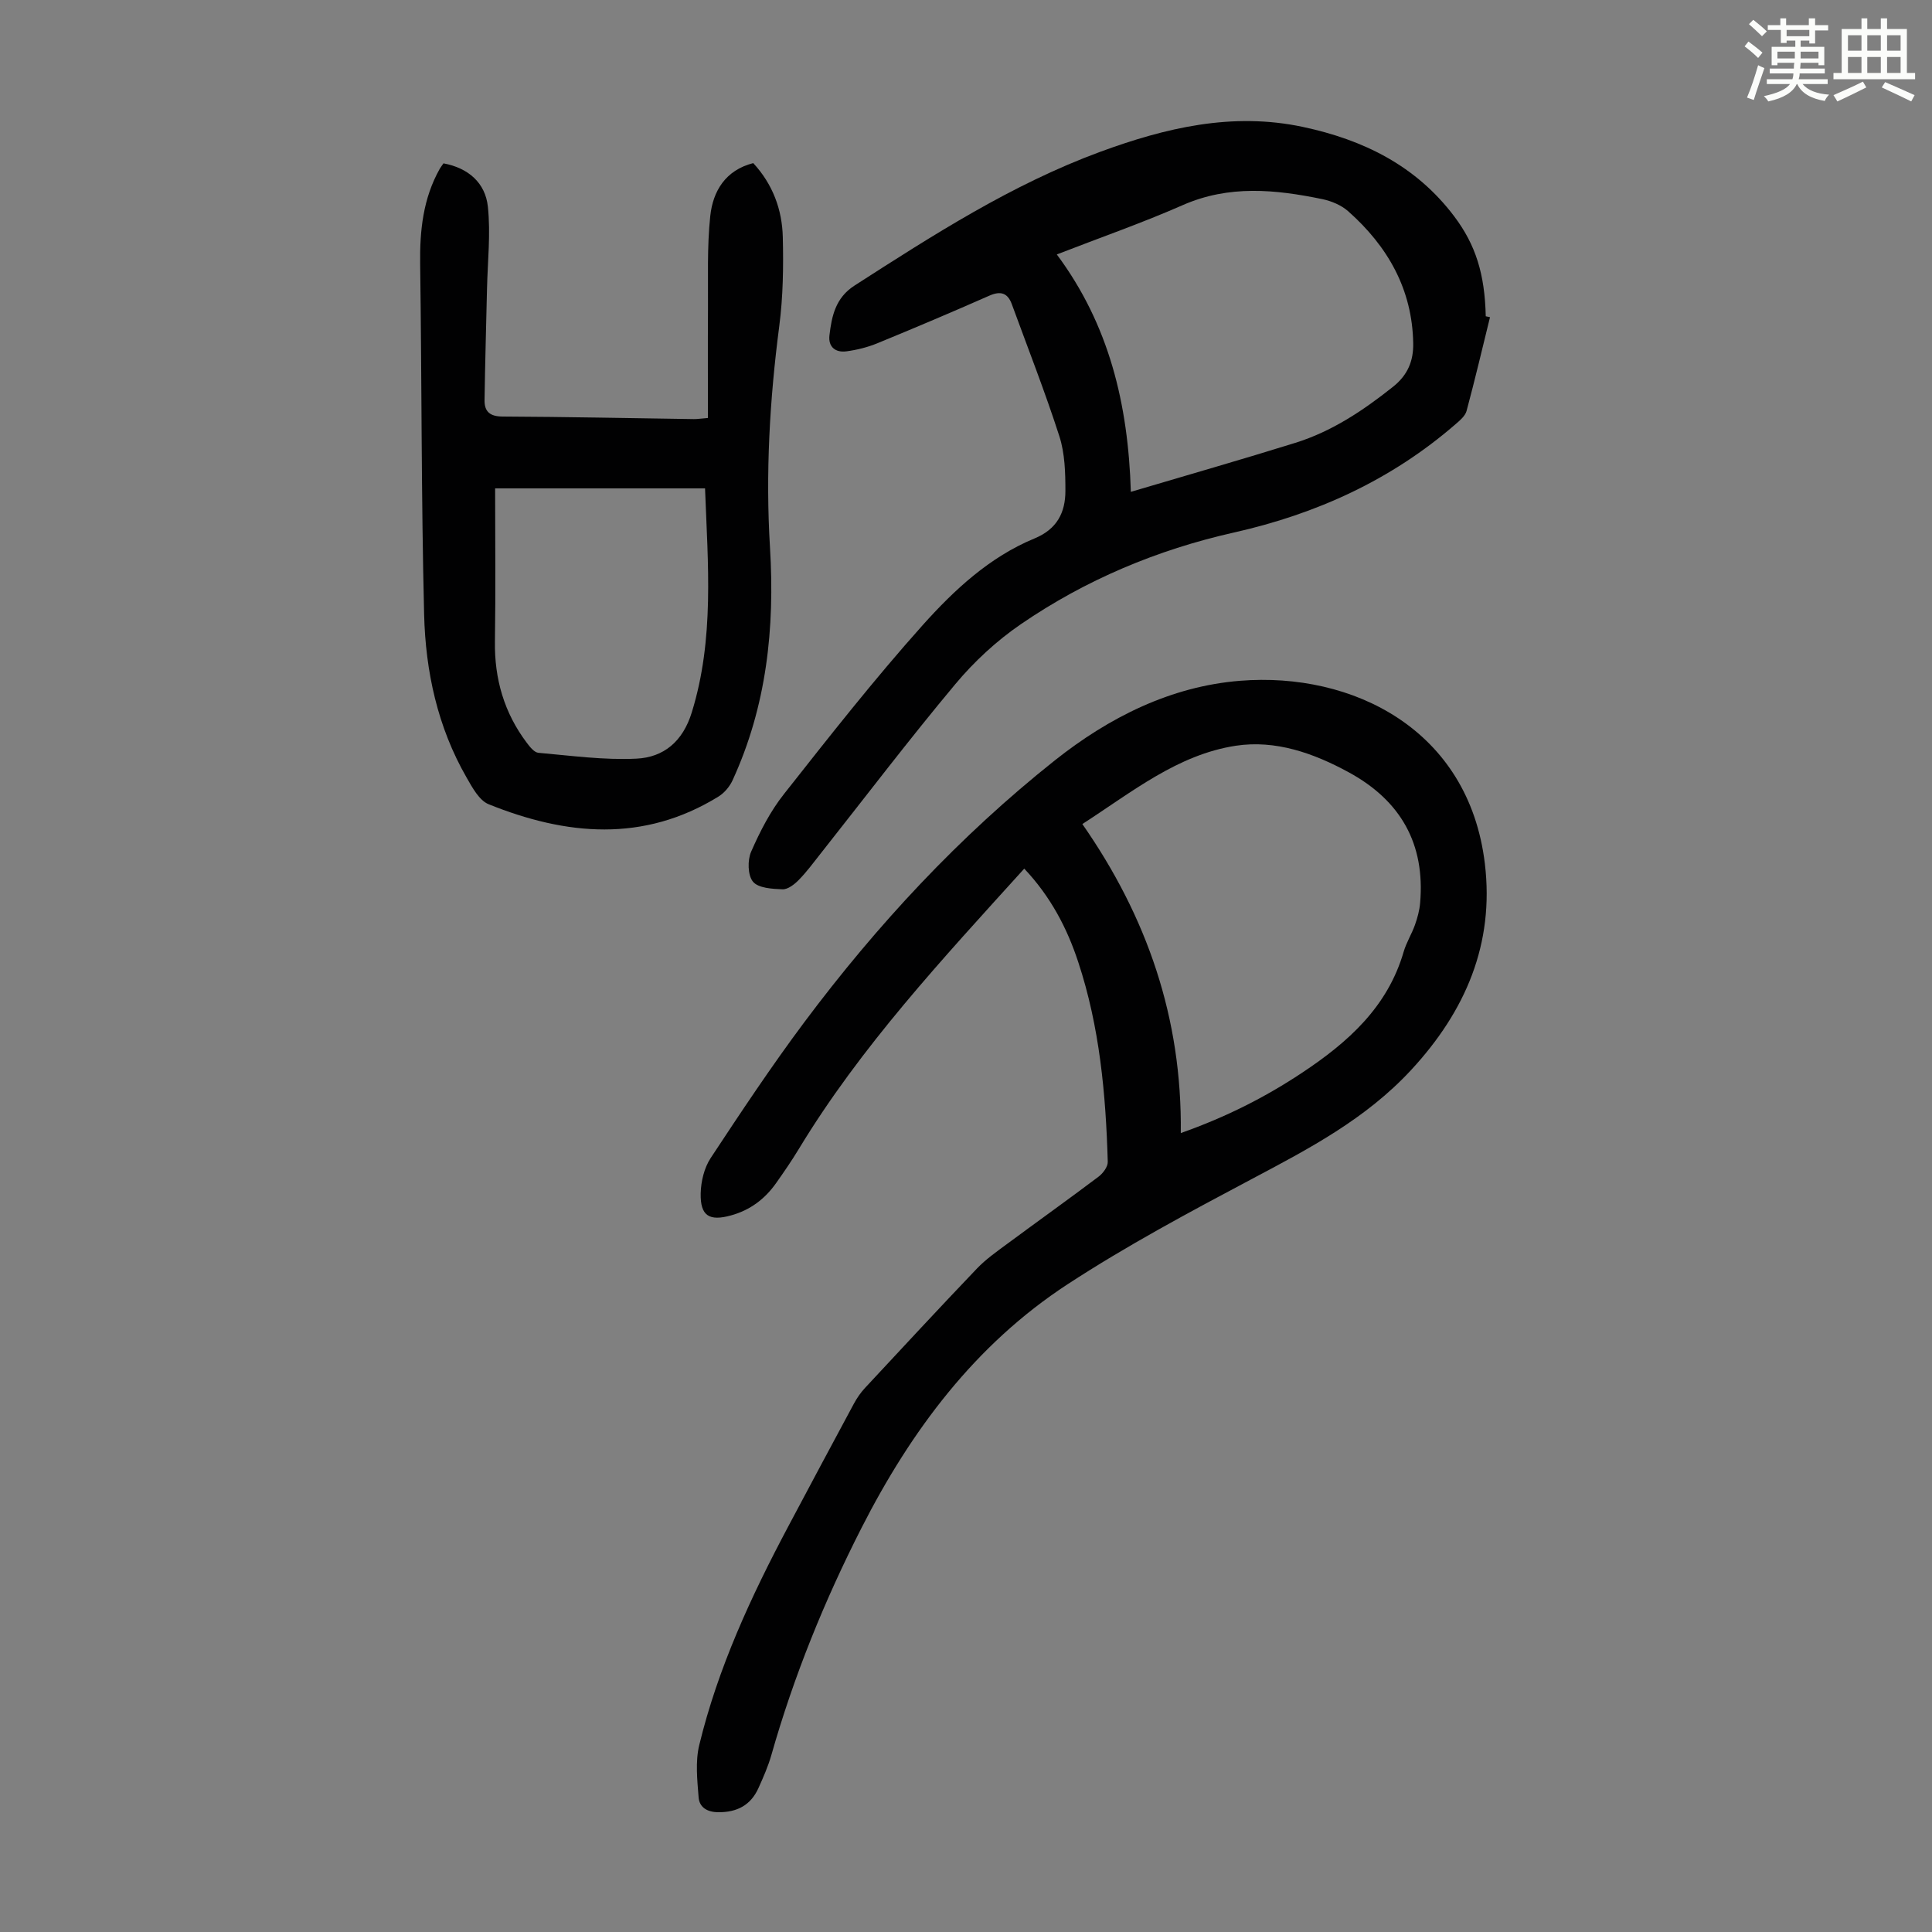
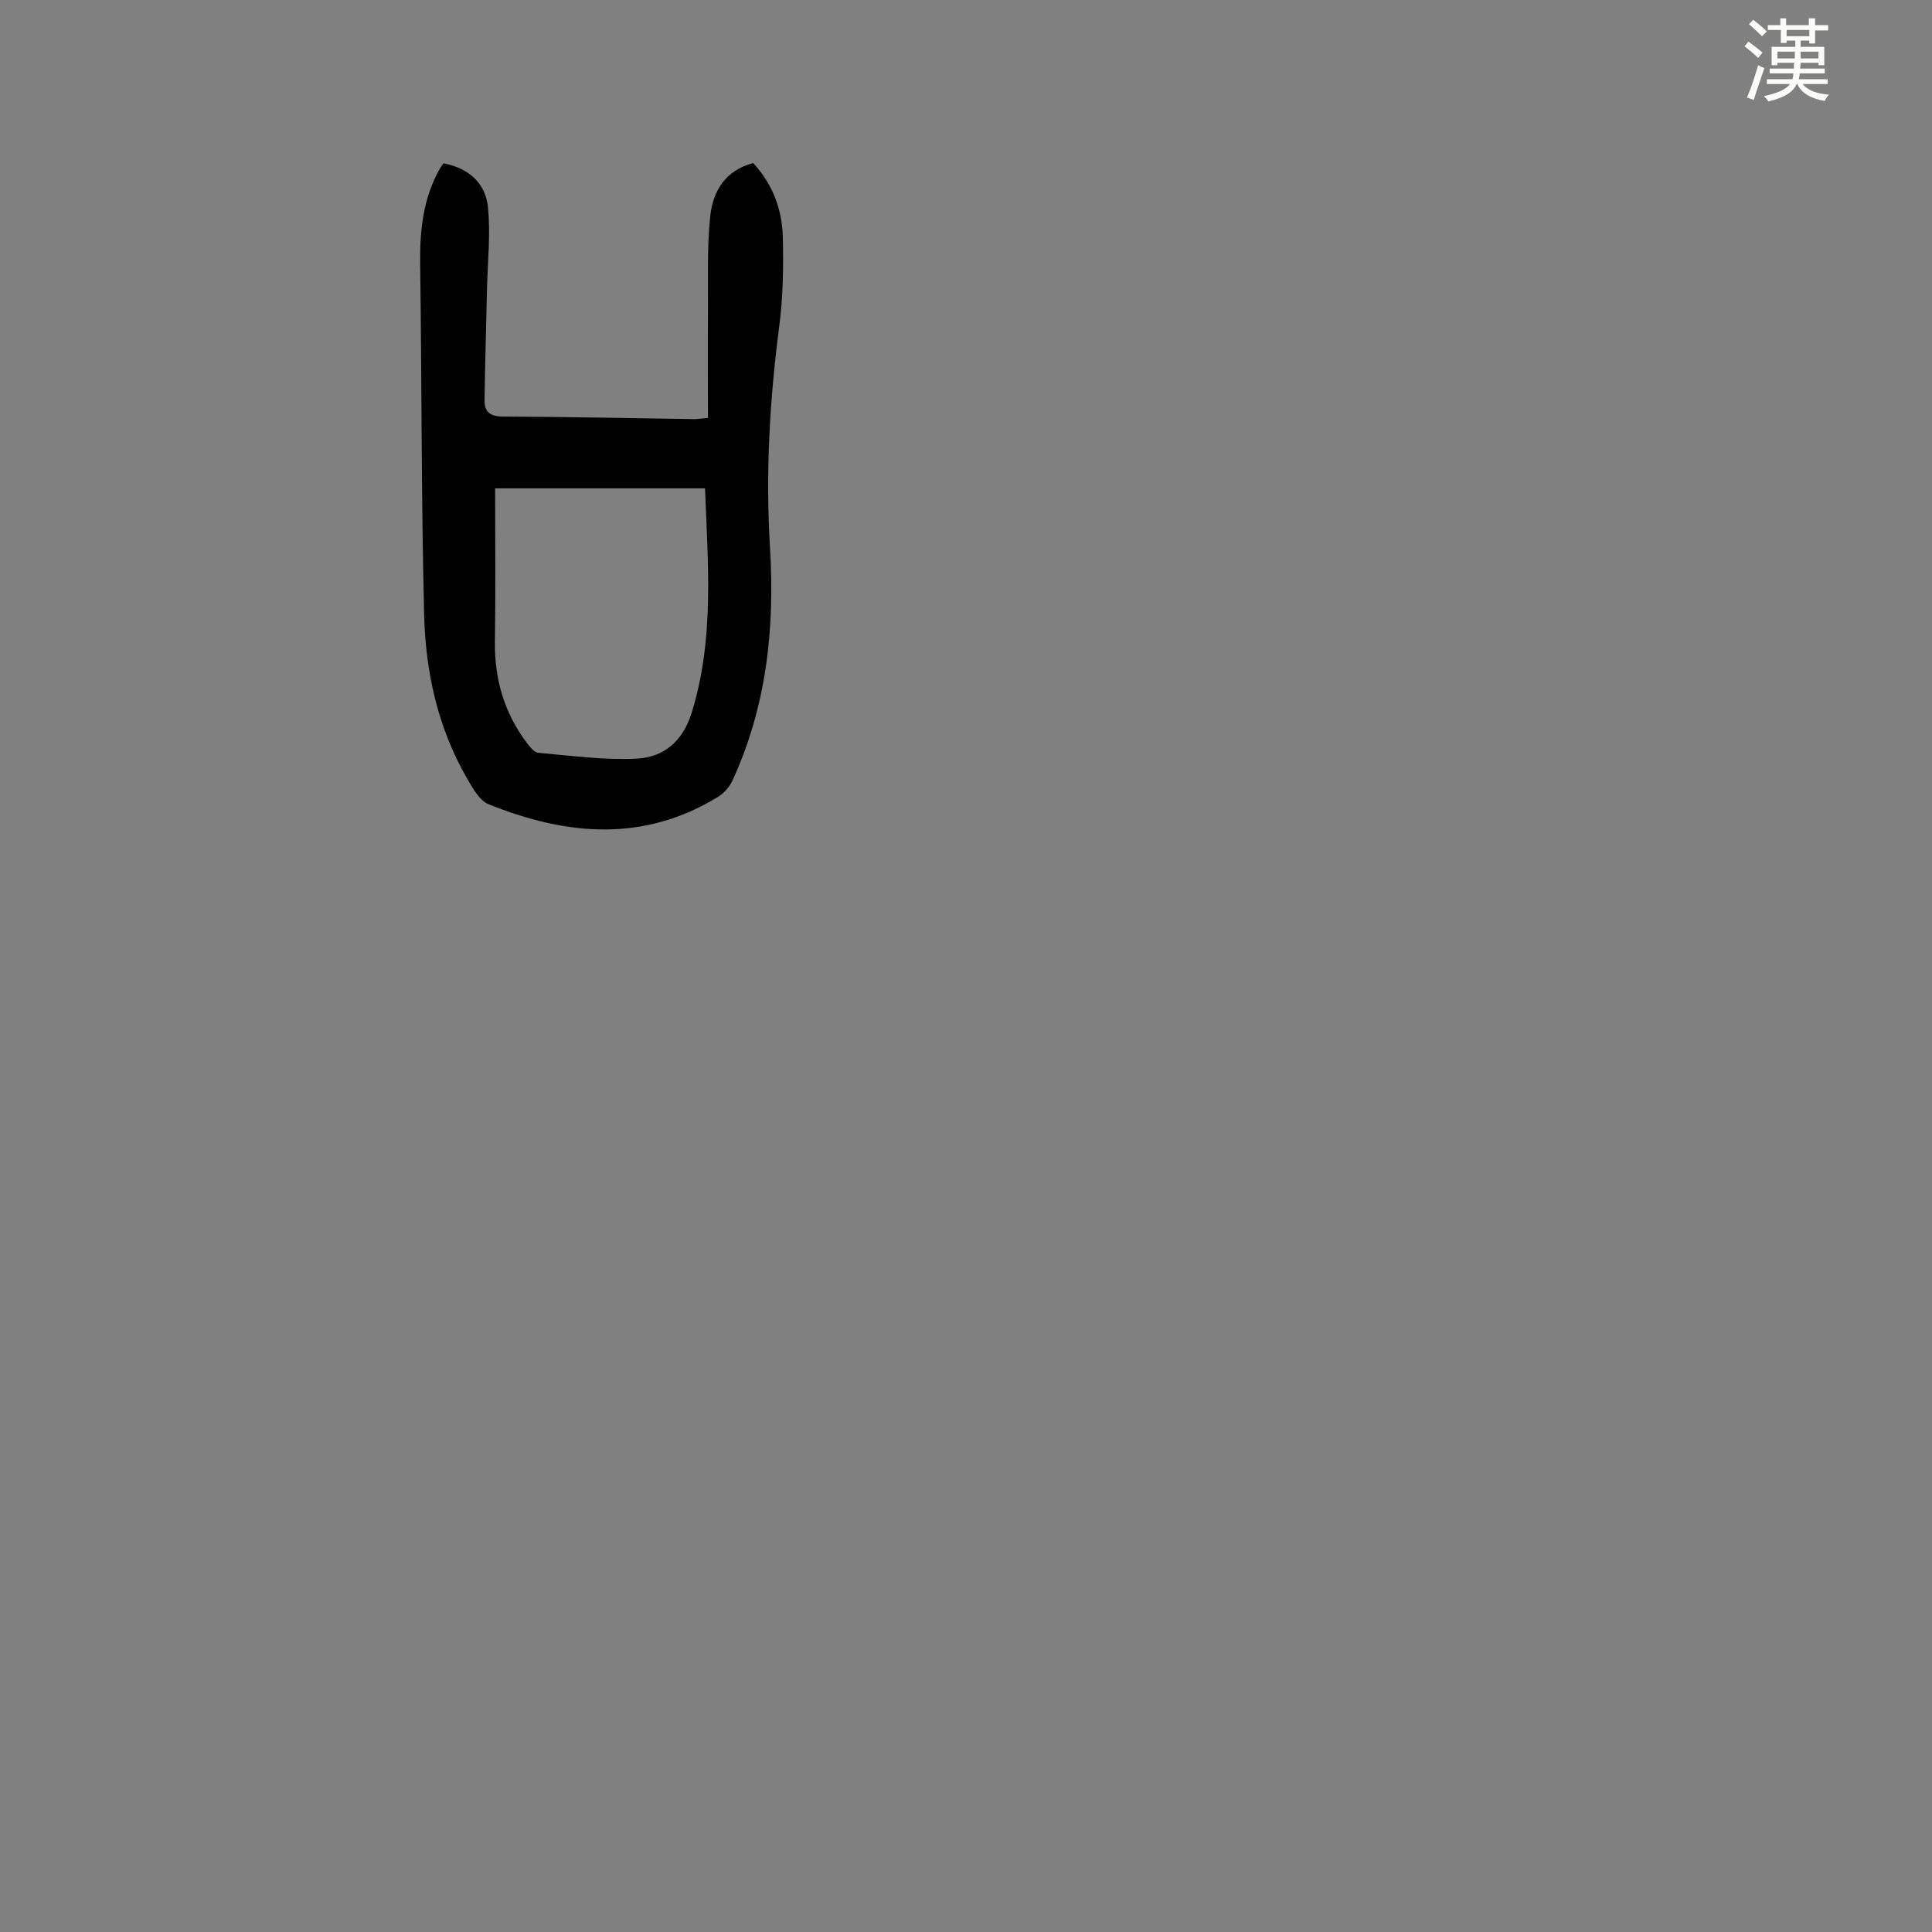
<svg xmlns="http://www.w3.org/2000/svg" enable-background="new 0 0 400 400" viewBox="0 0 400 400">
  <rect x="0" y="0" width="400" height="400" fill="#808080" stroke="none" />
  <path d="m361.2 9.6.8-1c.9.7 1.9 1.4 2.9 2.3l-.9 1.1c-1-1-2-1.8-2.8-2.4zm.5 10.6c.9-2.1 1.6-4.3 2.3-6.7.4.2.8.4 1.3.6-.7 2.1-1.5 4.3-2.2 6.6zm.4-15.2.9-.9c1 .8 2 1.6 2.8 2.4l-1 1c-.9-.9-1.8-1.7-2.7-2.5zm12.5-1.2h1.2v1.4h2.7v1.1h-2.7v2.7h-1.2v-.6h-1.8v1.3h4.9v3.8h-1.2v-.5h-3.7c0 .4-.1.9-.1 1.2h5.1v1h-5.2c0 .5-.1.9-.2 1.2h6v1h-5.2c1.1 1.3 2.9 2 5.5 2.2-.4.4-.7.8-.9 1.3-2.9-.5-4.8-1.6-5.7-3.5h-.1c-.8 1.7-2.7 2.9-5.9 3.6-.2-.4-.6-.8-.9-1.1 2.8-.6 4.6-1.4 5.4-2.5h-4.8v-1h5.3c.1-.3.2-.7.2-1.2h-4.9v-1h5c0-.4 0-.8.1-1.2h-3.5v.5h-1.2v-3.8h4.9v-1.3h-1.8v.5h-1.2v-2.7h-2.7v-1h2.6v-1.4h1.2v1.4h4.7v-1.4zm-6.6 8.3h3.6c0-.4 0-.9 0-1.4h-3.6zm1.9-4.6h4.7v-1.3h-4.7zm6.6 3.2h-3.7v1.4h3.7z" fill="#fbfcfa" />
-   <path d="m385.3 3.8h1.3v2.2h2.8v-2.2h1.3v2.2h4.1v9.1h1.7v1.3h-16.9v-1.3h1.7v-9.1h4.1v-2.2zm.4 13.1.7 1.2c-1.8.9-3.8 1.9-6 2.9-.2-.4-.5-.8-.8-1.3 2.3-1 4.3-1.9 6.1-2.8zm-3.1-6.4h2.8v-3.2h-2.8zm0 4.6h2.8v-3.3h-2.8zm4-4.6h2.8v-3.2h-2.8zm0 4.6h2.8v-3.3h-2.8zm3.7 1.9c2.1.9 4.1 1.8 6.1 2.7l-.7 1.3c-2.2-1.1-4.2-2-6.1-2.9zm3.2-9.7h-2.8v3.2h2.8zm-2.8 7.8h2.8v-3.3h-2.8z" fill="#fbfcfa" />
  <g fill="#010102">
-     <path d="m212.06 179.84c-16.94 18.72-33.82 36.81-46.72 58.12-1.45 2.39-3.04 4.7-4.65 6.98-2.33 3.3-5.38 5.61-9.35 6.7-4.49 1.24-6.38.11-6.27-4.59.06-2.46.73-5.26 2.06-7.28 6.27-9.51 12.58-19.01 19.39-28.13 15.07-20.16 32.12-38.53 51.87-54.21 11.22-8.91 24-15.33 38.34-16.48 23.24-1.87 47.38 10.01 50.7 37.9 1.97 16.52-3.96 30.47-15.28 42.69-9.39 10.14-21.12 16.28-33.01 22.58-12.93 6.86-25.89 13.79-38.12 21.78-19.11 12.48-32.39 30.28-42.66 50.45-7.68 15.08-14.02 30.69-18.65 46.99-.67 2.35-1.67 4.62-2.68 6.86-1.6 3.55-4.44 5.04-8.34 5-2.31-.02-3.89-1.03-4.05-3.08-.28-3.59-.7-7.39.13-10.82 3.87-15.97 10.73-30.78 18.41-45.23 4.51-8.49 9.04-16.98 13.6-25.44.63-1.16 1.4-2.3 2.3-3.26 7.7-8.28 15.39-16.57 23.2-24.75 1.84-1.92 4.07-3.48 6.23-5.08 6.3-4.66 12.68-9.21 18.93-13.92.92-.69 1.94-2.05 1.91-3.08-.4-14.02-1.68-27.95-6.11-41.35-2.3-7.01-5.7-13.54-11.18-19.35zm32.41 54.75c9.5-3.36 17.52-7.45 25.1-12.48 9.5-6.3 17.72-13.6 21.05-25.08.56-1.92 1.67-3.66 2.34-5.56.51-1.45.93-2.98 1.06-4.51 1.07-12.26-4.03-21.2-14.75-27.05-7.31-3.99-15.21-6.77-23.43-5.51-12.03 1.85-21.42 9.54-31.75 16.21 13.38 19.2 20.66 40.14 20.38 63.98z" />
-     <path d="m308.49 65.67c-1.59 6.47-3.12 12.96-4.85 19.4-.28 1.05-1.39 1.98-2.29 2.76-13.31 11.55-28.81 18.59-45.91 22.43-15.87 3.57-30.68 9.79-44.08 18.97-5.01 3.43-9.66 7.73-13.56 12.4-9.6 11.48-18.66 23.41-27.95 35.16-1.45 1.84-2.85 3.74-4.49 5.41-.89.91-2.24 1.96-3.35 1.92-2.12-.08-5-.24-6.11-1.57-1.1-1.33-1.16-4.46-.38-6.23 1.82-4.16 3.96-8.34 6.76-11.88 9.35-11.86 18.69-23.76 28.75-35.01 6.52-7.28 13.85-14.11 23.13-17.94 4.71-1.94 6.42-5.39 6.42-9.88 0-3.77-.11-7.73-1.24-11.26-2.97-9.22-6.52-18.25-9.85-27.36-.87-2.38-2.35-2.8-4.69-1.76-7.66 3.38-15.38 6.65-23.13 9.83-2.04.84-4.25 1.39-6.43 1.68-2.25.3-3.8-.9-3.51-3.32.47-4.01 1.27-7.77 5.18-10.29 16.28-10.47 32.57-20.95 50.83-27.68 13.53-4.98 27.38-8.29 42.02-5.17 12.55 2.67 23.42 8.04 31.31 18.5 4.47 5.93 6.34 11.96 6.54 20.7.3.05.59.12.88.19zm-74.36 36.16c11.86-3.52 23.01-6.7 34.07-10.15 7.56-2.36 14.04-6.69 20.22-11.61 3.06-2.44 4.23-5.37 4.17-8.97-.18-11.21-5.28-20.11-13.46-27.36-1.43-1.27-3.49-2.13-5.39-2.52-9.7-2-19.3-2.96-28.87 1.25-8.35 3.67-16.98 6.68-26.07 10.21 10.82 14.54 14.78 30.95 15.33 49.15z" />
    <path d="m91.82 33.82c5.17.96 8.67 4.06 9.19 8.98.59 5.59-.05 11.31-.18 16.97-.17 7.69-.4 15.37-.51 23.06-.04 2.4 1.12 3.4 3.75 3.41 13.2.06 26.4.34 39.6.53.65.01 1.31-.1 2.9-.23 0-7.49-.04-14.94.01-22.39.05-6.47-.21-12.99.47-19.41.55-5.18 3.16-9.51 8.9-10.97 4.05 4.38 5.98 9.63 6.12 15.32.15 6.13.06 12.34-.73 18.41-1.99 15.26-2.86 30.55-1.92 45.88 1.02 16.69-.71 32.84-7.75 48.17-.6 1.31-1.71 2.62-2.92 3.37-15.53 9.58-31.56 8.05-47.58 1.59-1.96-.79-3.38-3.46-4.57-5.53-6-10.43-8.5-21.96-8.79-33.77-.6-24.17-.48-48.35-.82-72.52-.1-6.95.6-13.61 4.07-19.77.21-.35.48-.69.76-1.1zm54.15 67.29c-14.98 0-29.47 0-43.46 0 0 10.7.12 21.18-.04 31.66-.12 7.78 1.91 14.8 6.59 21.01.64.85 1.55 2.01 2.42 2.08 6.75.59 13.56 1.54 20.29 1.21 5.64-.27 9.6-3.55 11.45-9.56 4.72-15.24 3.34-30.7 2.75-46.4z" />
  </g>
</svg>